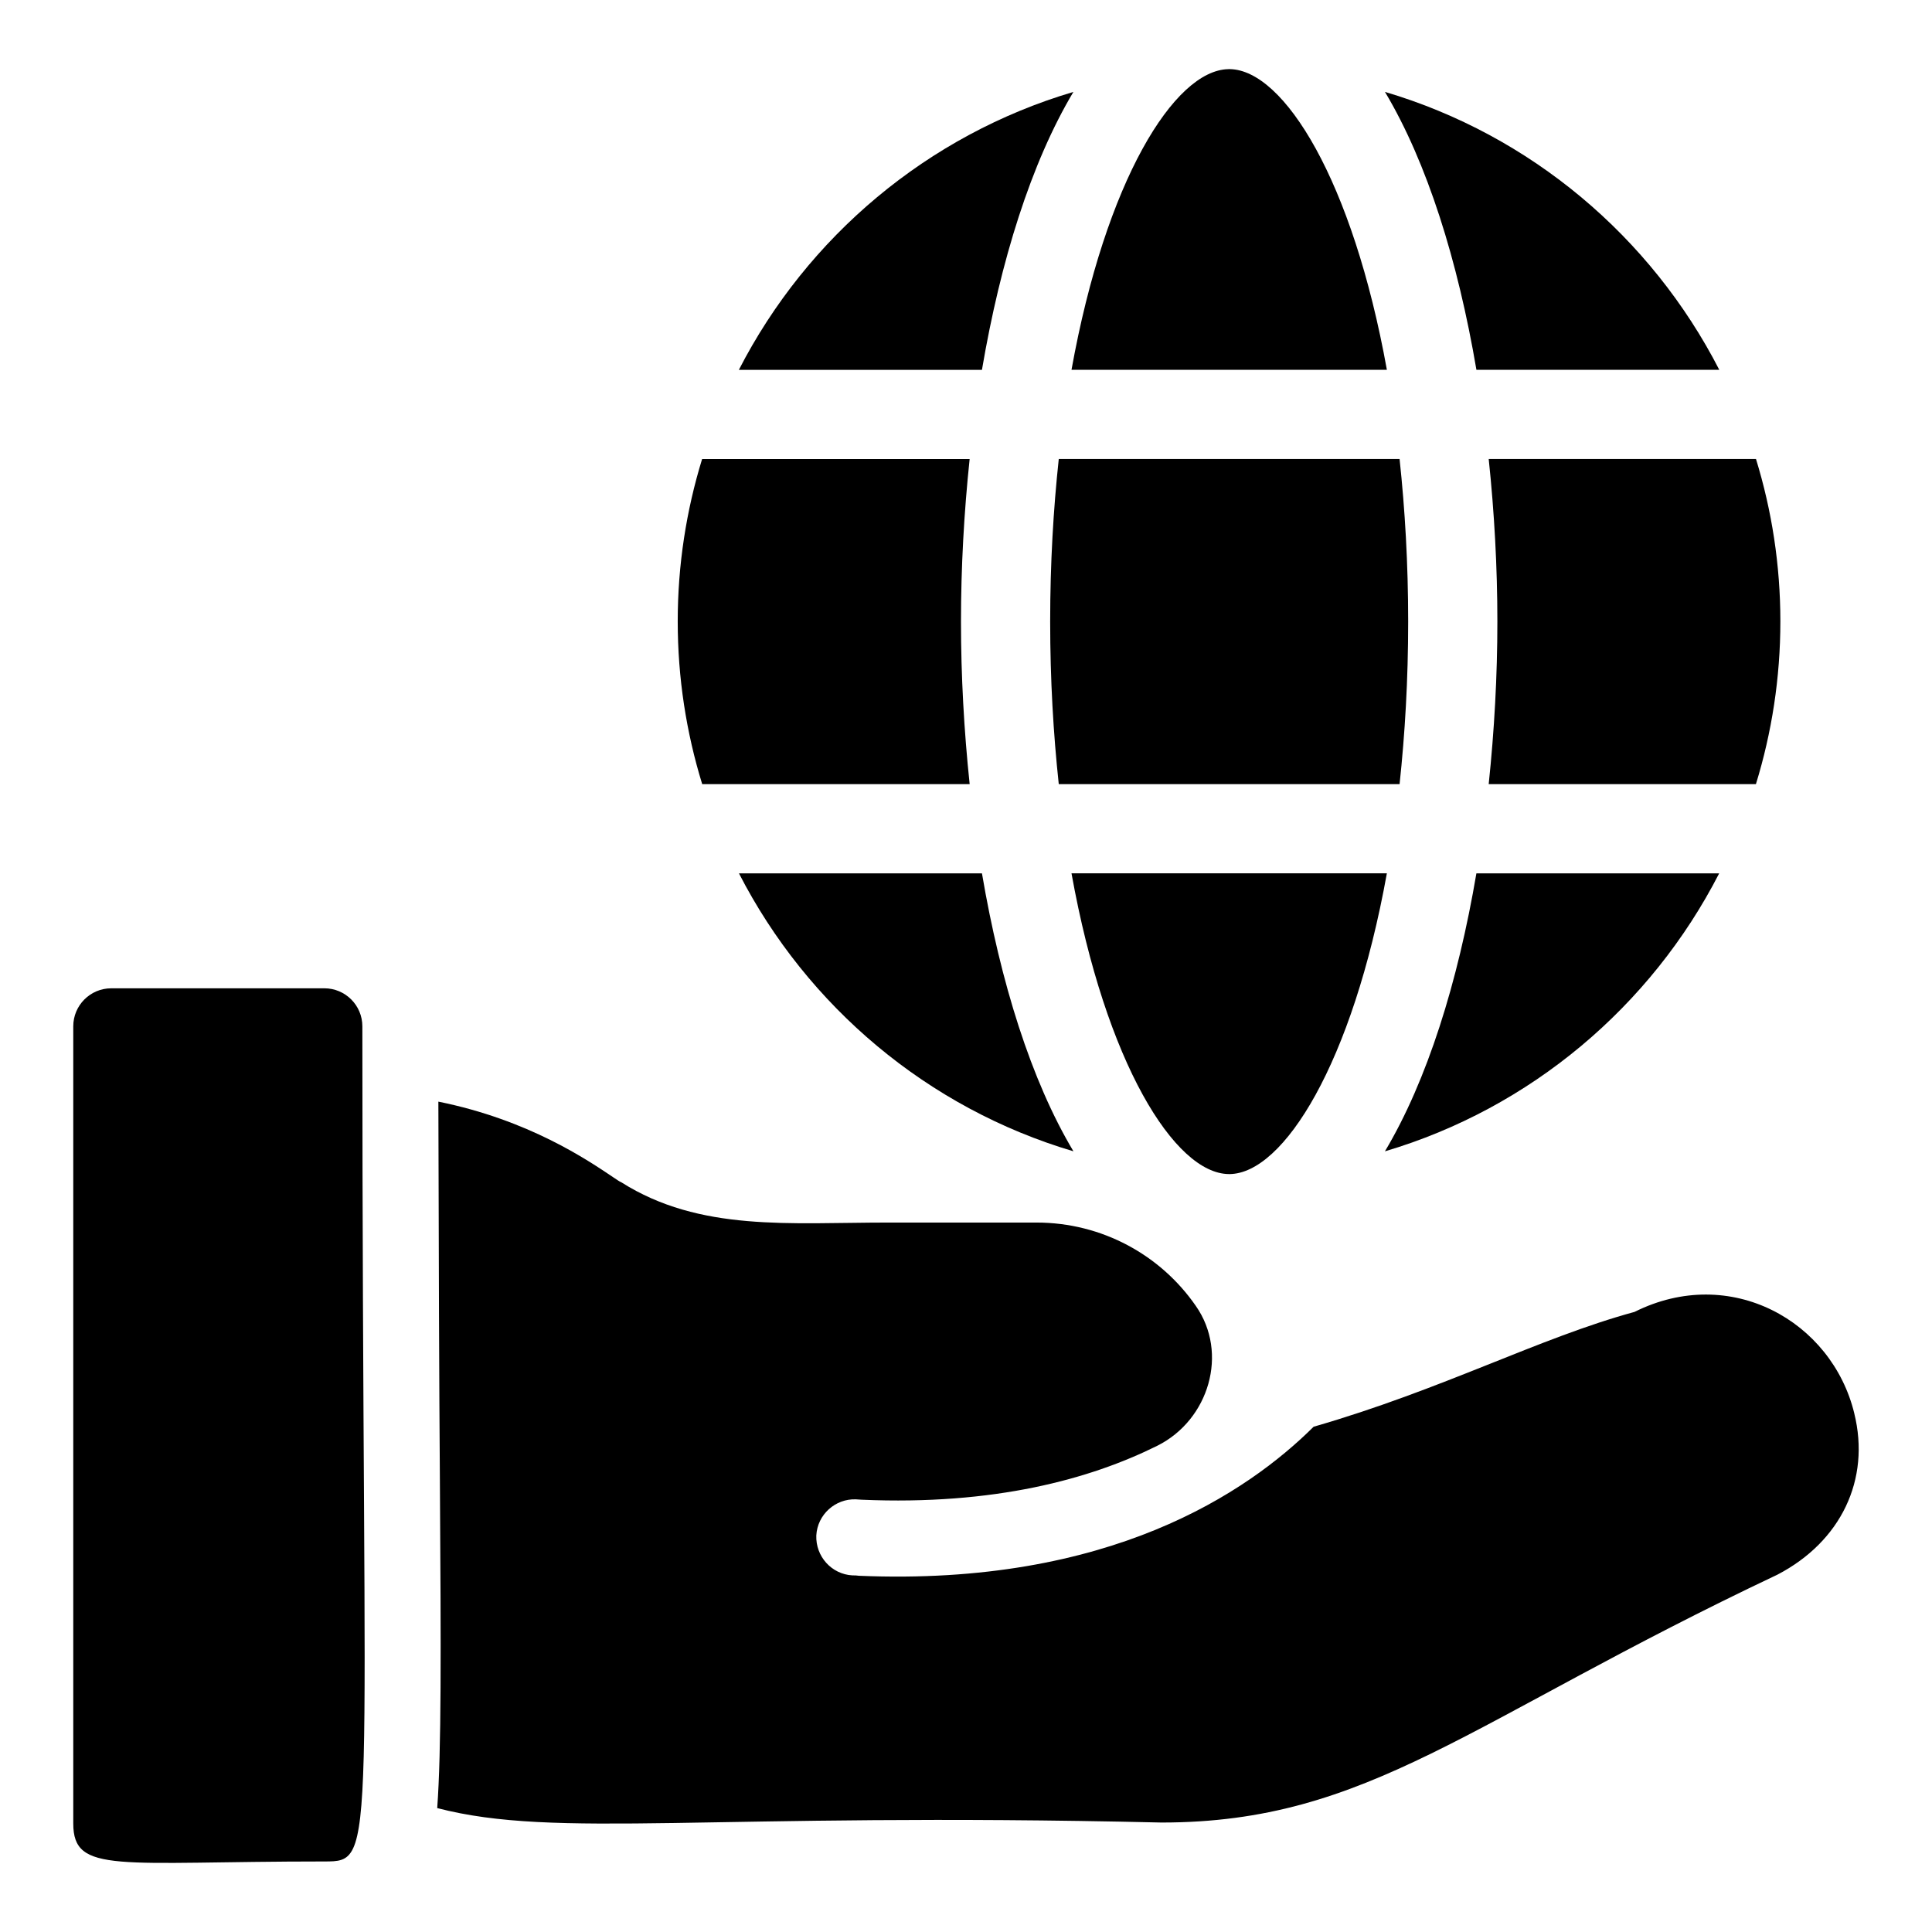
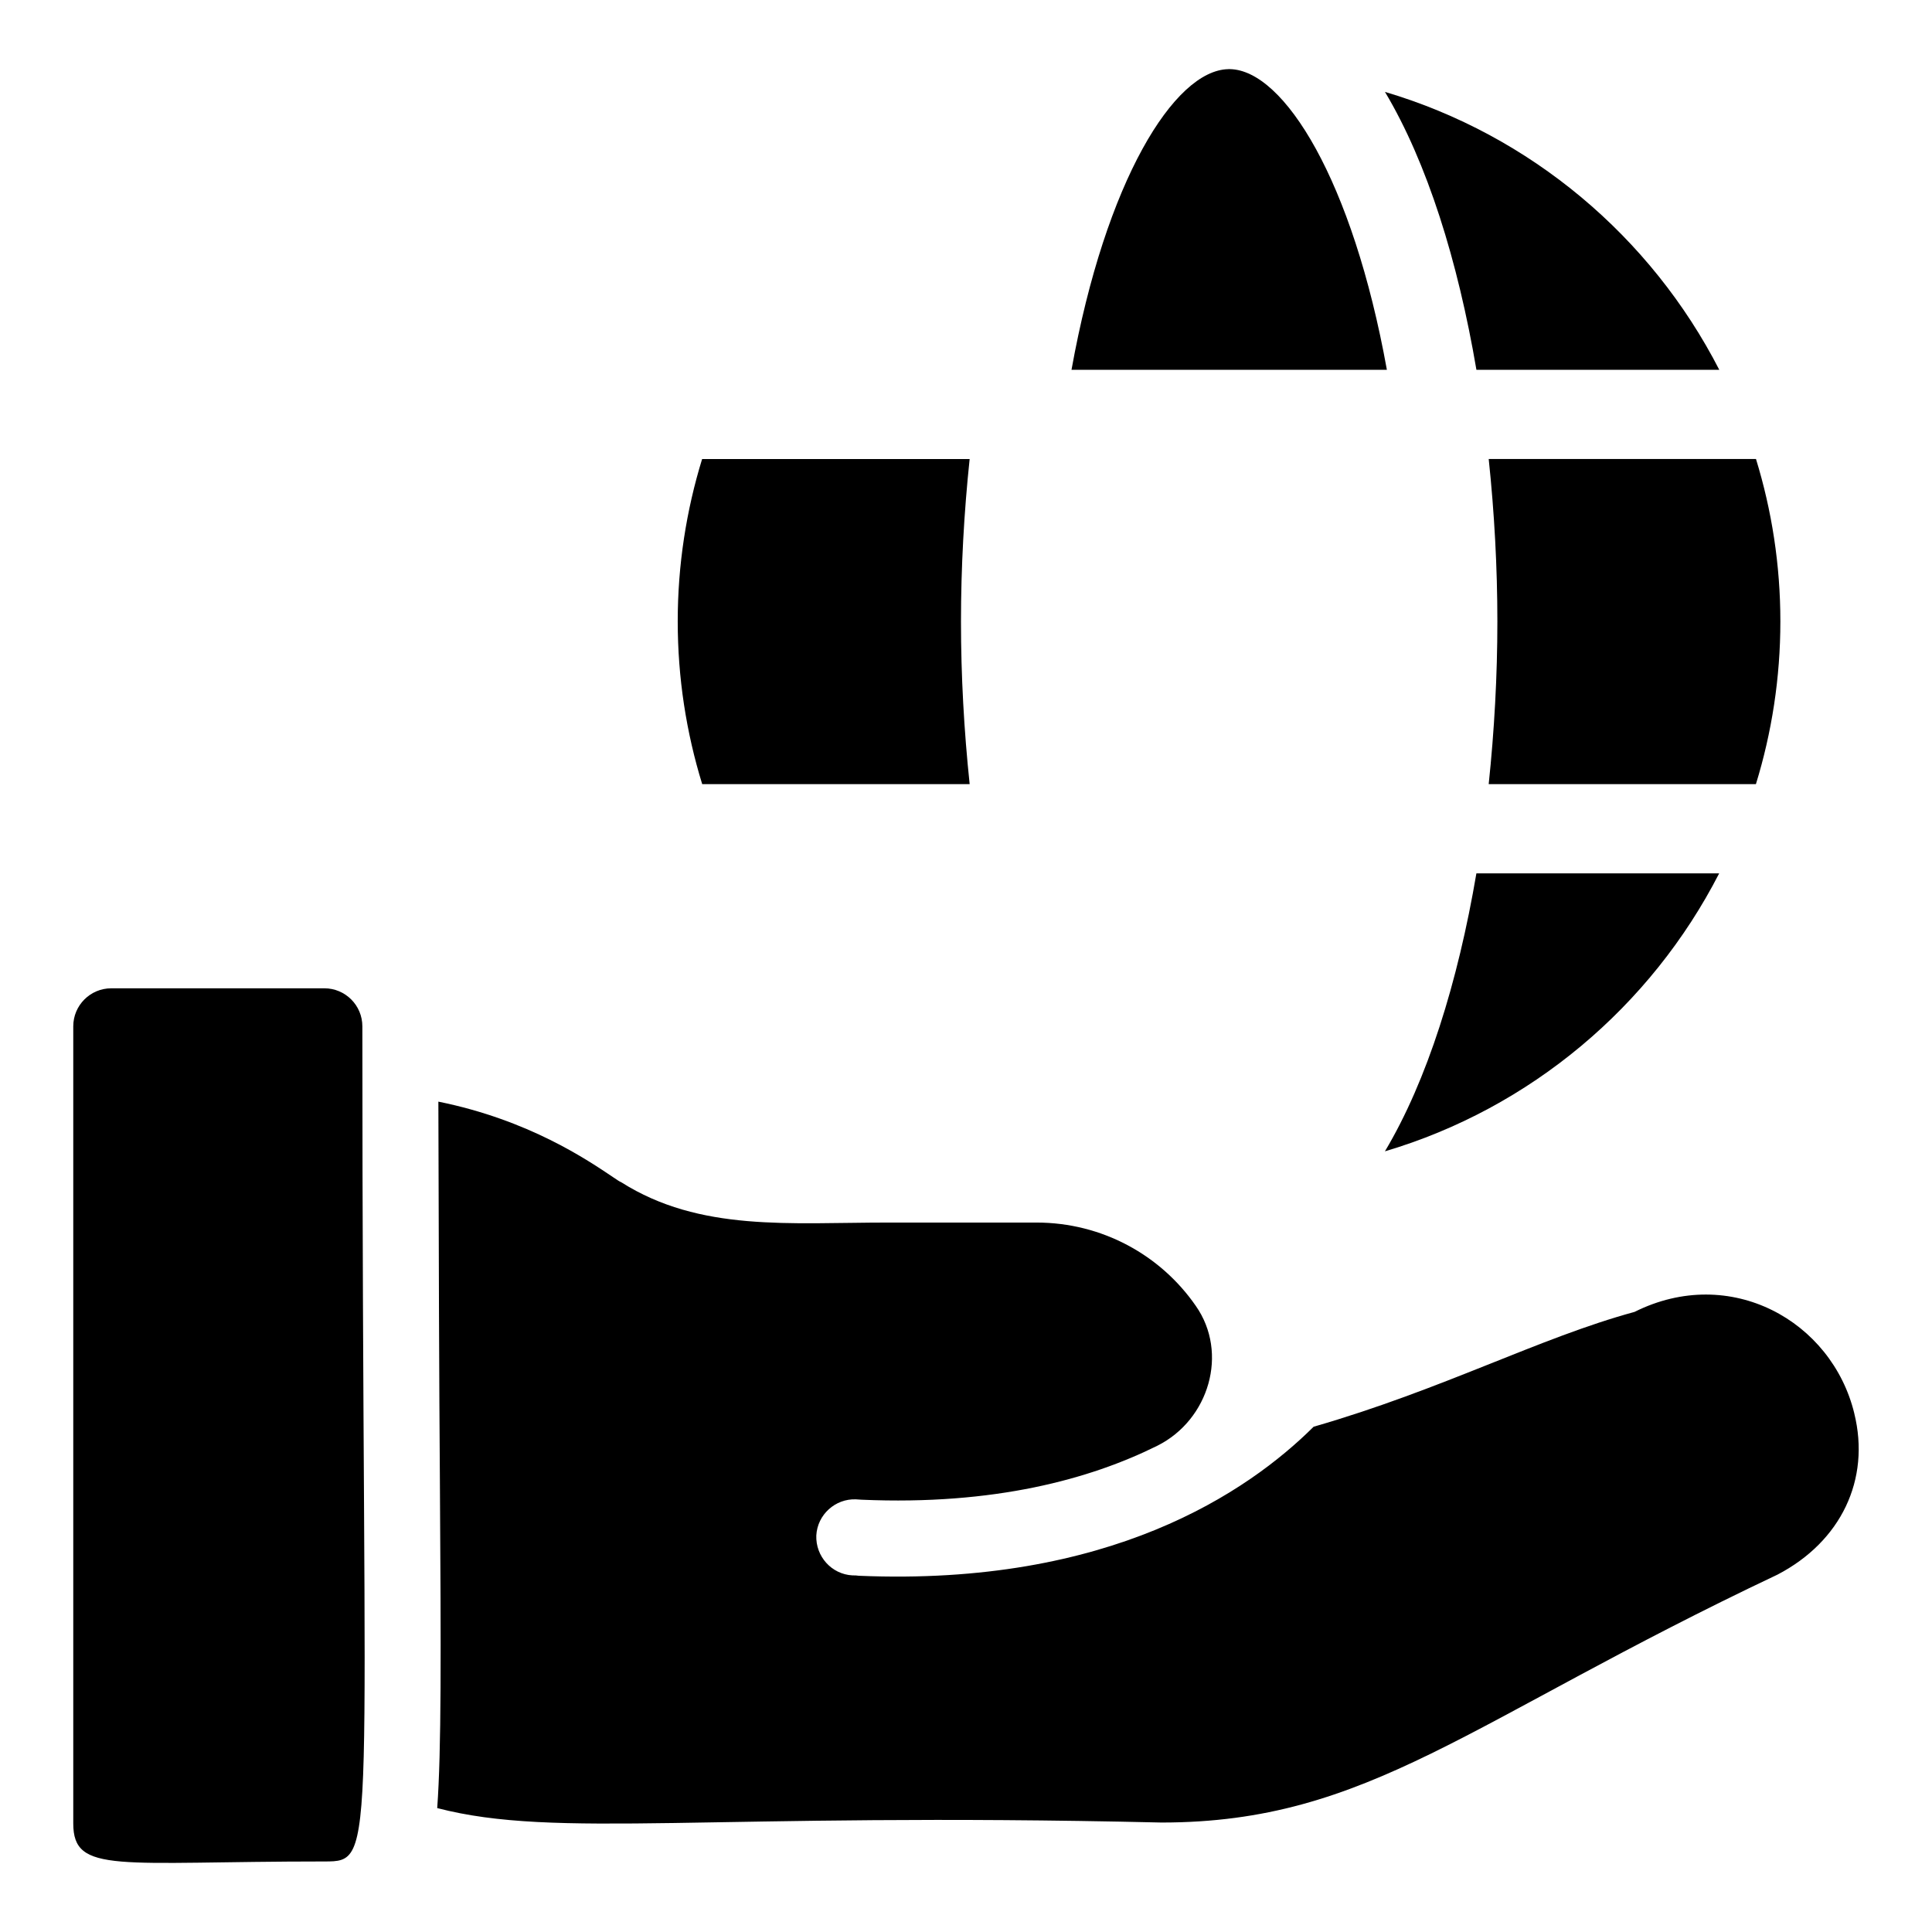
<svg xmlns="http://www.w3.org/2000/svg" fill="#000000" width="800px" height="800px" version="1.1" viewBox="144 144 512 512">
  <g>
-     <path d="m517.18 308.72c0-15.438-0.852-29.77-2.277-43.078h-90.32c-1.426 13.309-2.277 27.641-2.277 43.078 0 15.441 0.852 29.773 2.277 43.086h90.32c1.426-13.309 2.277-27.645 2.277-43.086z" />
-     <path d="m469.64 455.14c0.043 0 0.086 0.008 0.129 0.008 0.023 0 0.039-0.004 0.062-0.004 14.312-0.117 32.621-29.344 41.703-79.703h-83.578c9.074 50.336 27.375 79.559 41.684 79.699z" />
    <path d="m599.6 375.45h-64.34c-4.906 28.852-13.035 54.902-24.242 73.664 38.566-11.422 70.473-38.391 88.582-73.664z" />
    <path d="m540.82 308.72c0 14.375-0.809 28.887-2.301 43.086h70.816c4.203-13.645 6.481-28.129 6.481-43.137 0-14.969-2.273-29.414-6.461-43.027h-70.832c1.496 14.199 2.297 28.707 2.297 43.078z" />
-     <path d="m339.83 375.45c18.121 35.273 50.047 62.238 88.641 73.656-11.207-18.758-19.336-44.805-24.242-73.656z" />
-     <path d="m428.46 168.36c-38.605 11.418-70.539 38.387-88.652 73.652h64.418c4.906-28.848 13.035-54.895 24.234-73.652z" />
    <path d="m400.97 351.81c-1.496-14.199-2.301-28.711-2.301-43.086 0-14.371 0.801-28.883 2.297-43.078h-70.898c-4.188 13.609-6.465 28.055-6.465 43.027 0 15.008 2.281 29.492 6.488 43.137z" />
    <path d="m599.63 242.01c-18.105-35.27-50.02-62.242-88.602-73.656 11.207 18.758 19.332 44.809 24.238 73.656z" />
    <path d="m511.54 242.01c-9.051-50.199-27.266-79.383-41.559-79.688-0.07 0-0.137-0.012-0.207-0.012-0.094 0-0.184 0.016-0.277 0.016-14.289 0.328-32.496 29.508-41.539 79.684z" />
    <path d="m229.95 405.91h-56.457c-5.566 0-10.078 4.512-10.078 10.078v211.24c0 13.5 11.824 10.078 66.535 10.078 14.395 0 10.078-0.398 10.078-221.32 0-5.566-4.512-10.078-10.078-10.078z" />
    <path d="m635.41 518.57c-5.945-24.484-32.848-39.602-58.242-26.902-25.191 6.852-50.785 20.555-85.043 30.43-17.43 17.332-54.109 42.32-120.51 39.496-0.605-0.102-1.109-0.102-1.715-0.102-5.539-0.301-9.773-5.039-9.57-10.582 0.301-5.543 5.039-9.773 10.48-9.57 0.402 0 1.109 0.102 1.609 0.102 35.066 1.512 60.457-5.441 78.293-14.309 13.703-6.852 18.945-24.586 10.176-37.078-9.27-13.402-24.785-22.066-42.219-22.066h-39.297c-26.098 0-49.875 2.519-70.734-10.68-0.504-0.203-1.211-0.707-2.117-1.312-6.75-4.535-22.367-15.215-46.348-20.051 0.102 41.312 0.203 74.16 0.402 100.36 0.301 45.945 0.402 71.539-0.707 86.855 31.844 8.262 71.34 1.008 191.95 3.828 55.016 0 81.215-26.902 163.23-65.695 16.828-8.766 24.688-25.188 20.355-42.723z" />
  </g>
</svg>